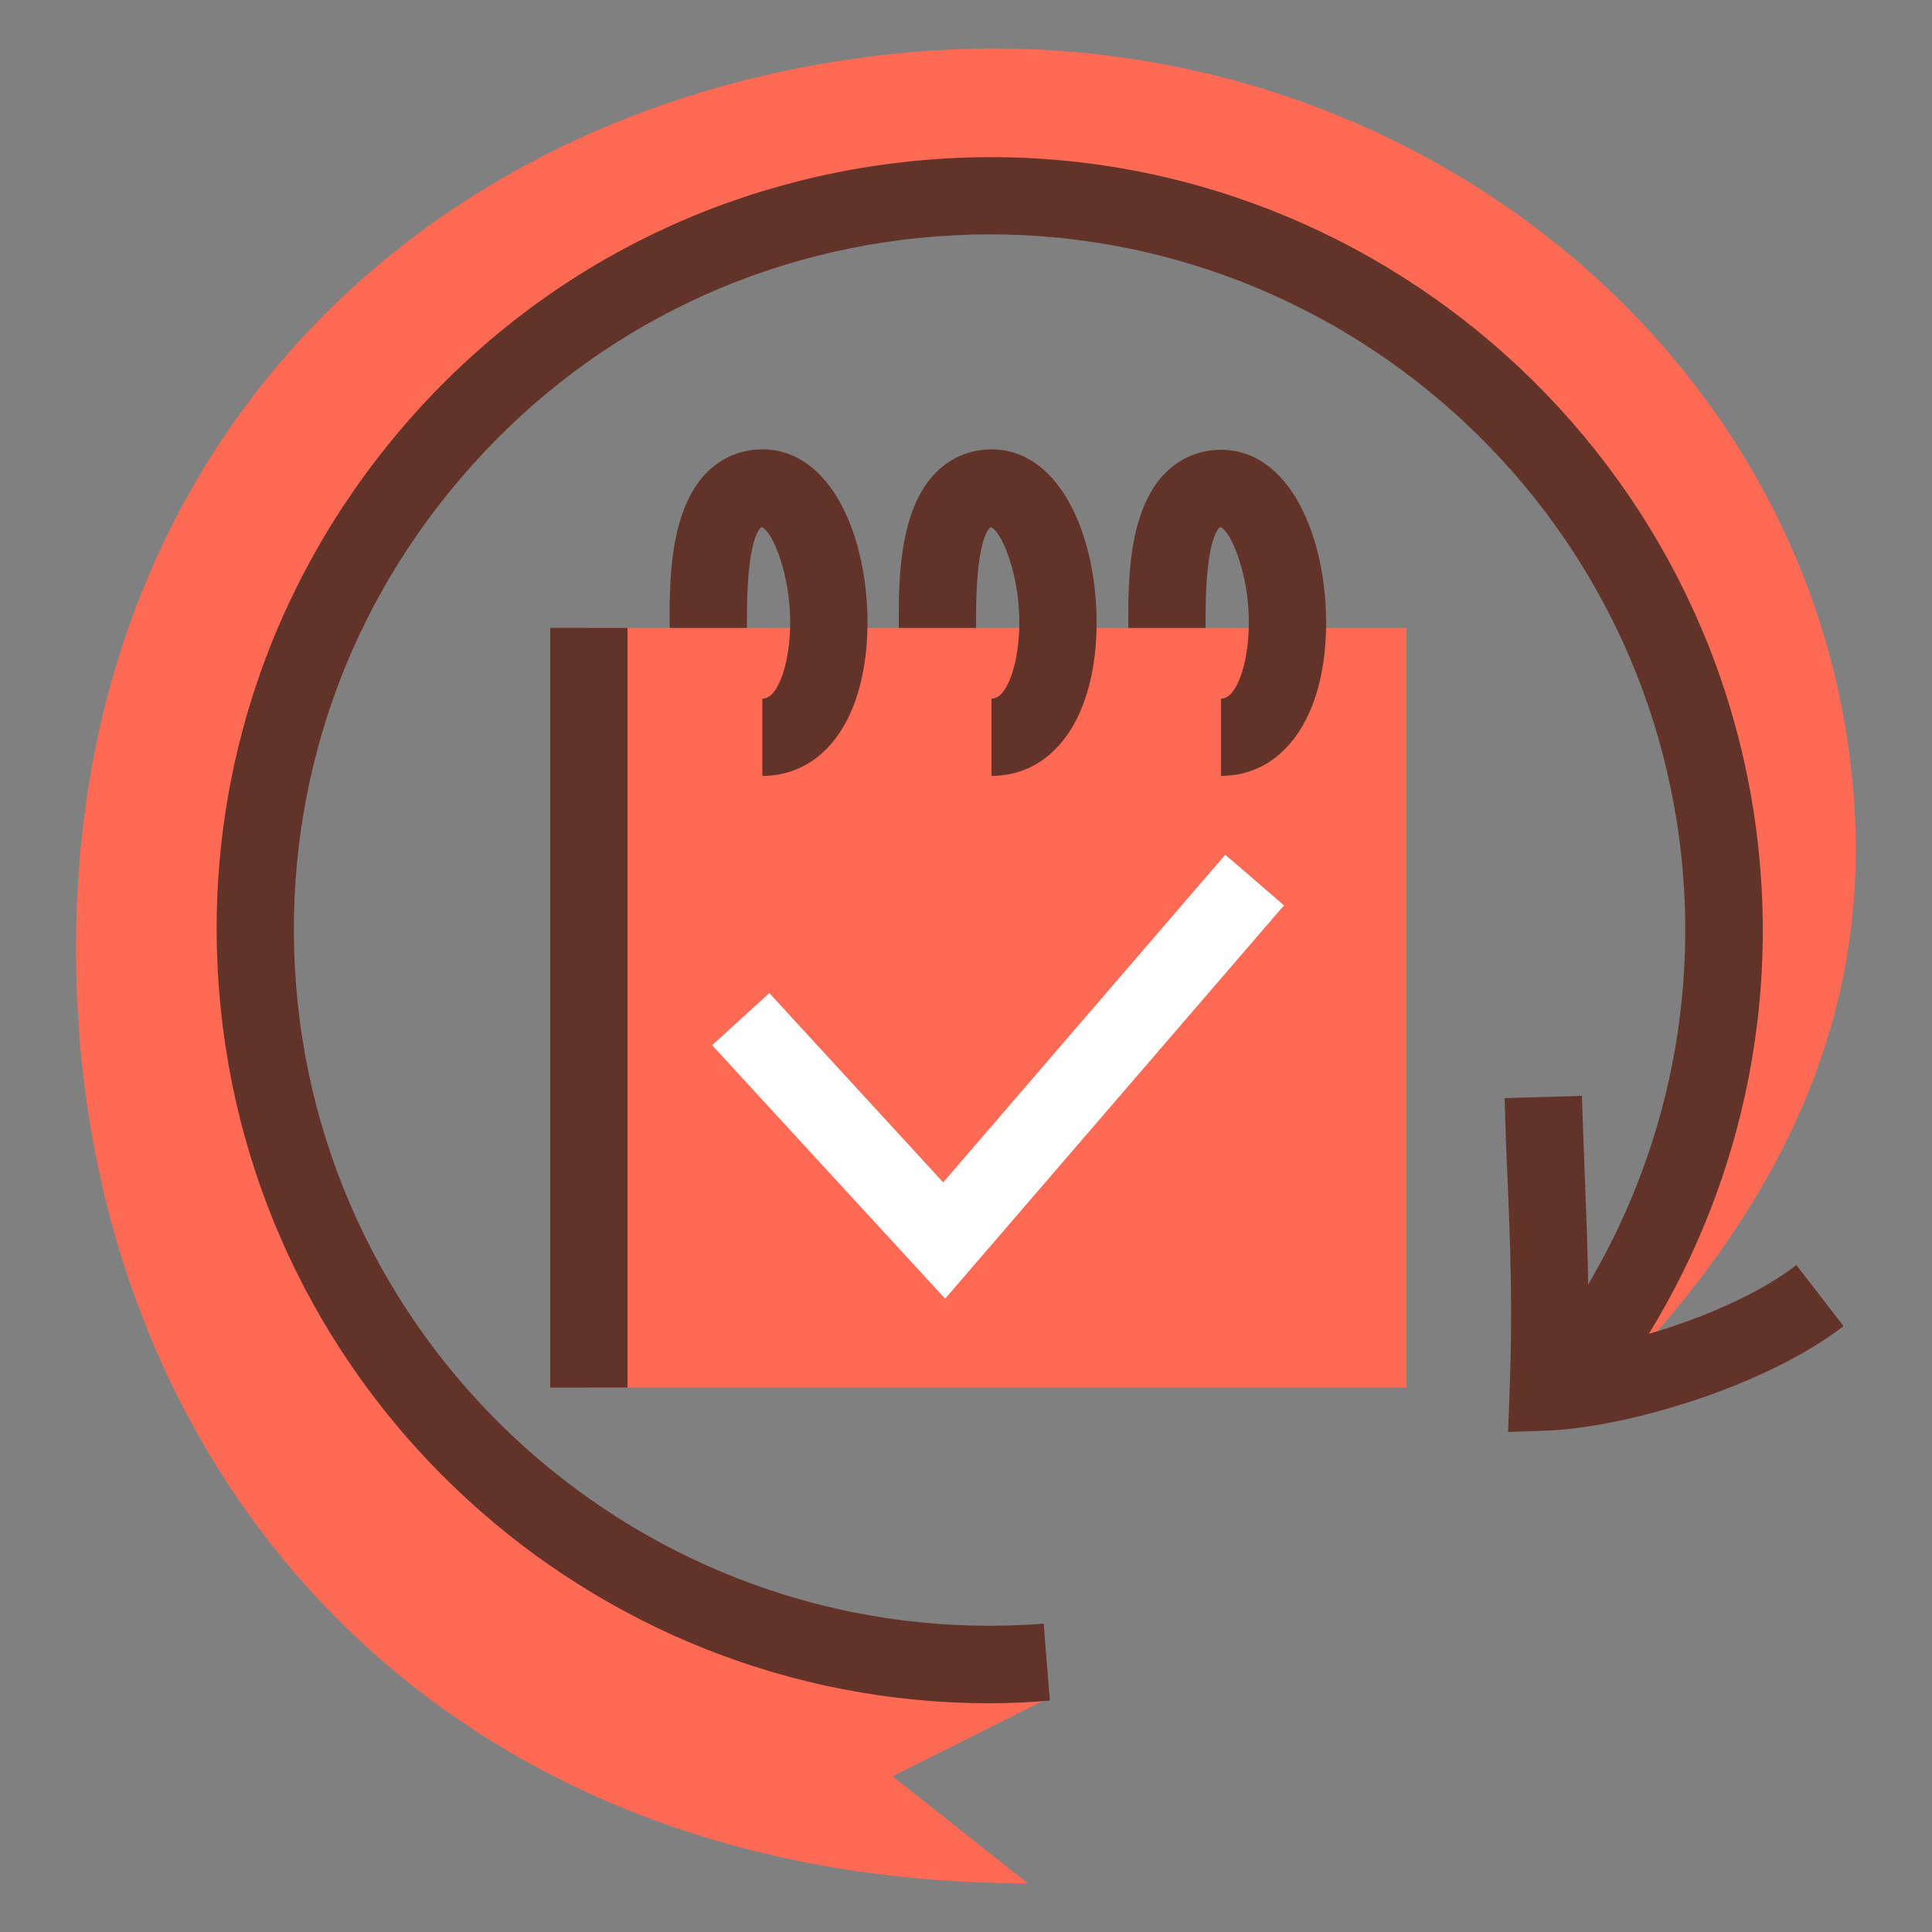
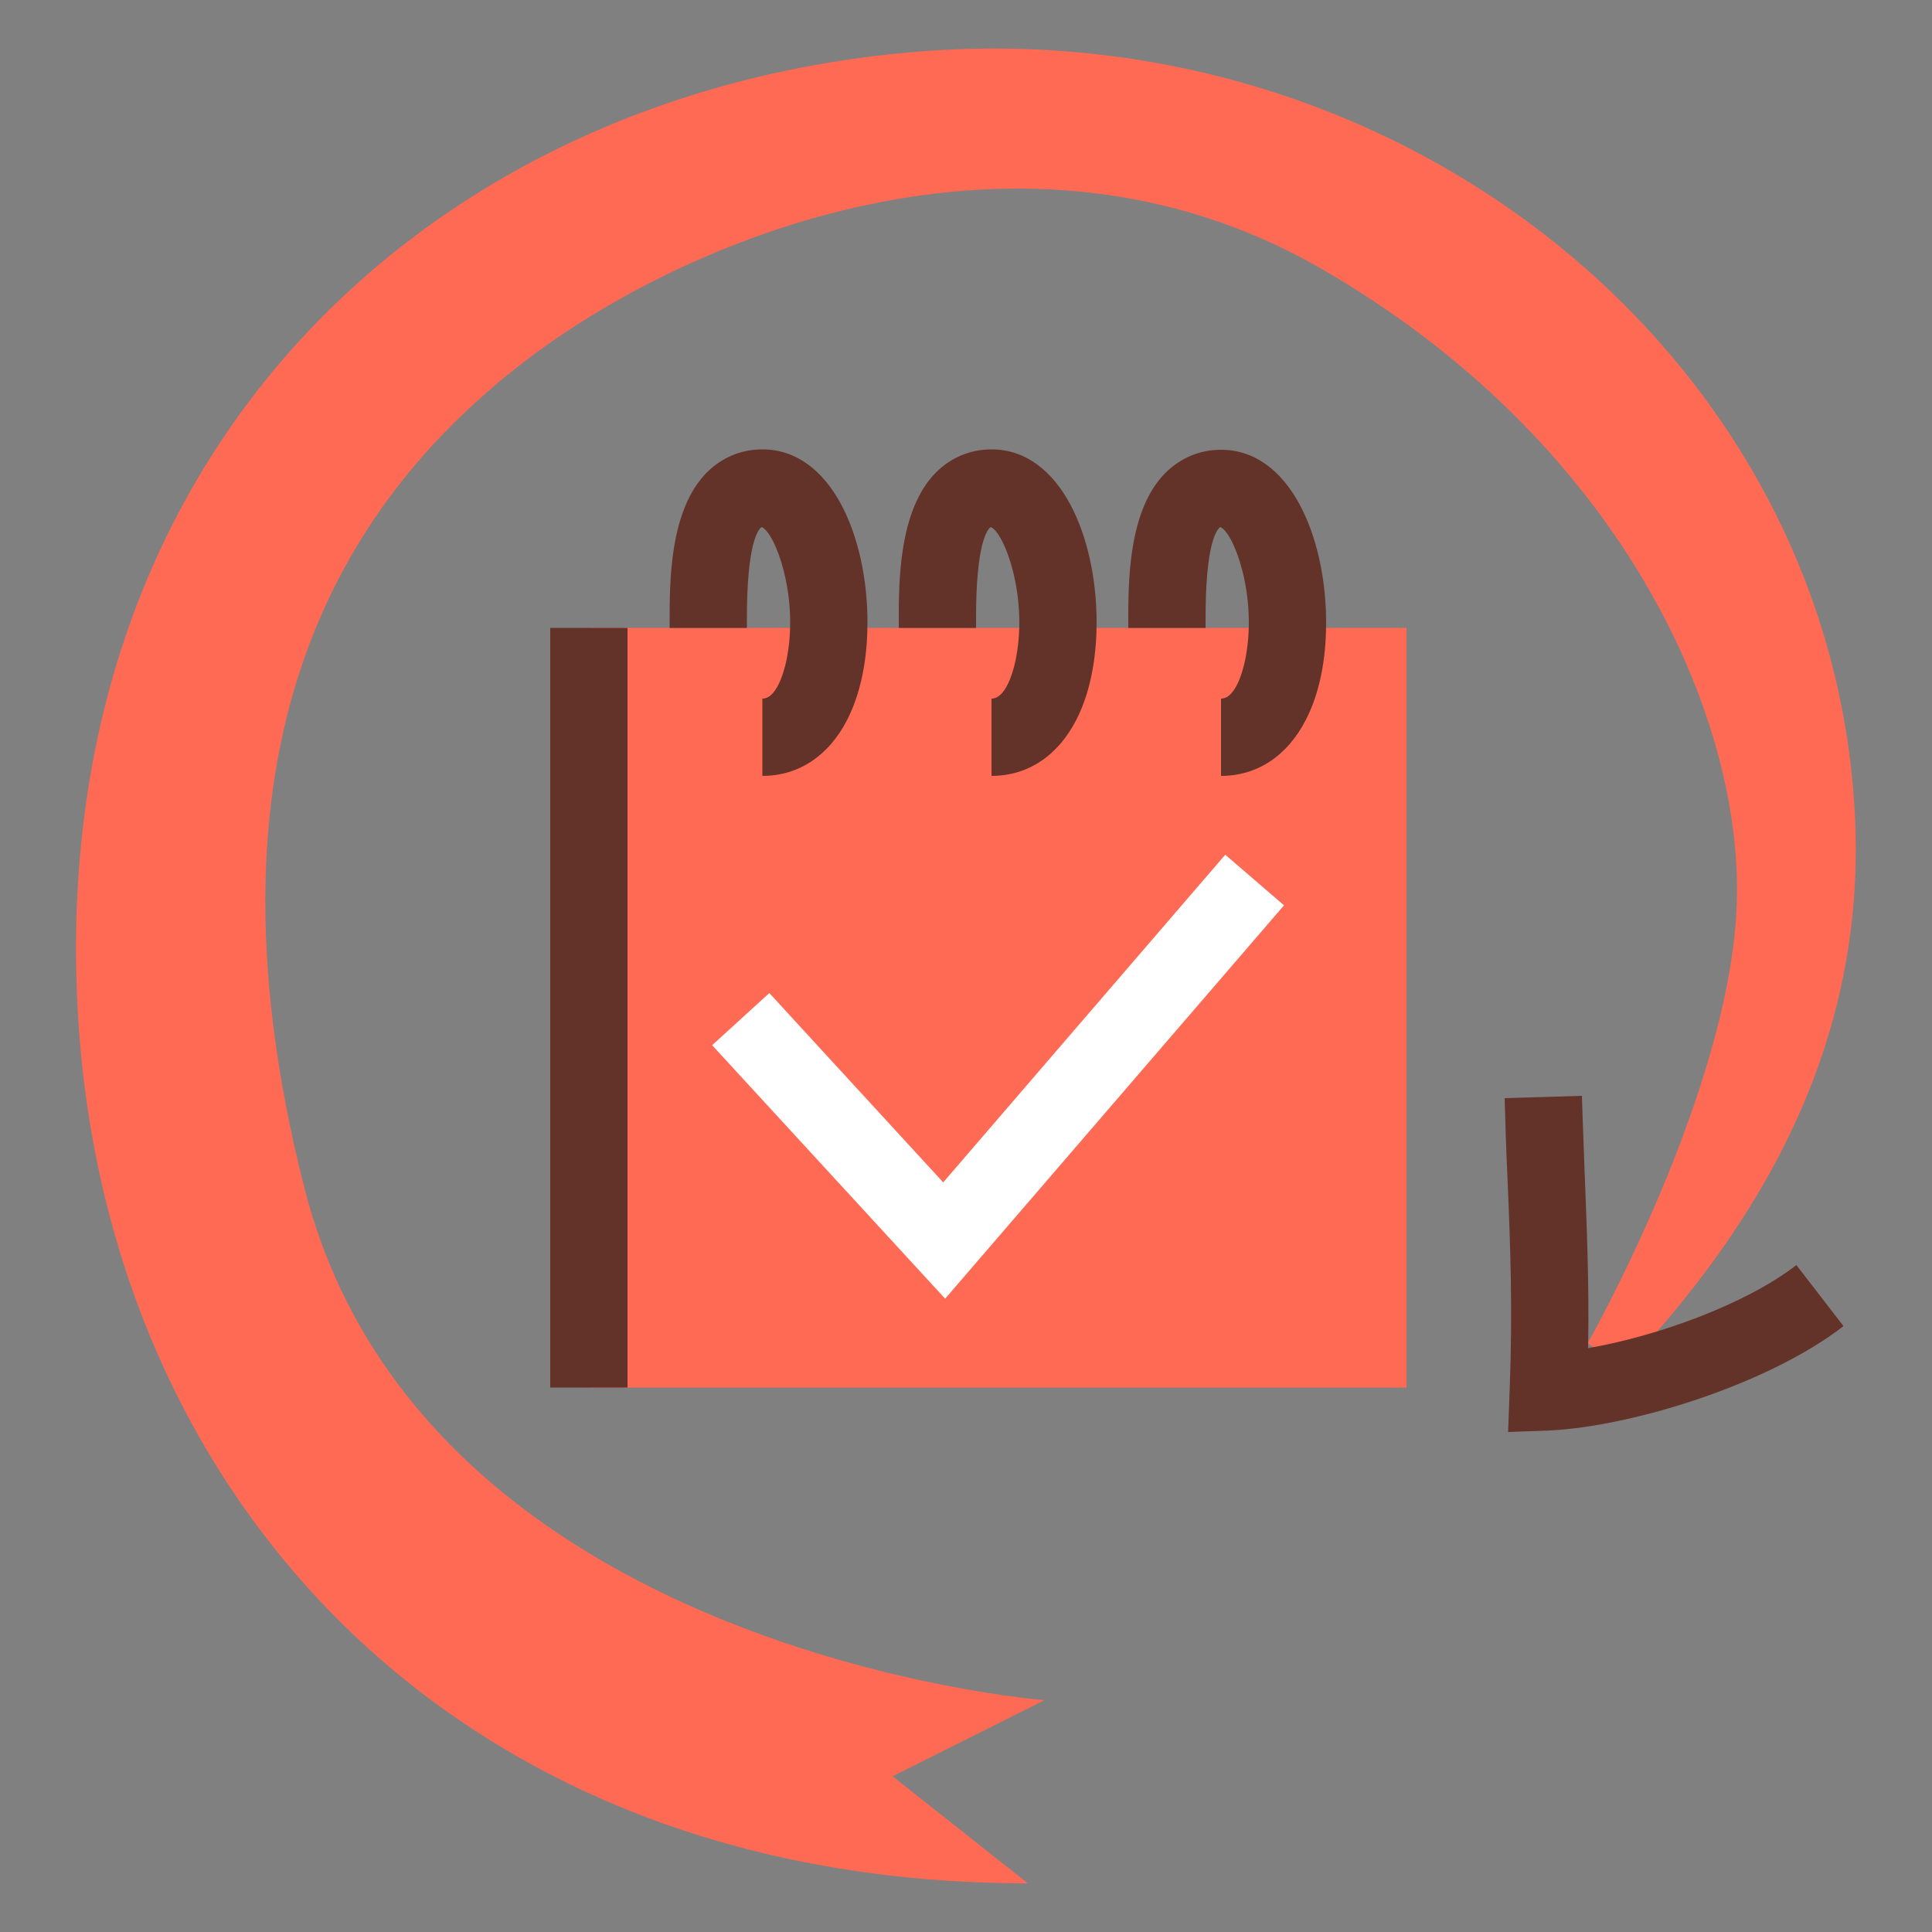
<svg xmlns="http://www.w3.org/2000/svg" version="1.1" id="icons" x="0px" y="0px" viewBox="0 0 50 50" style="enable-background:new 0 0 50 50;" xml:space="preserve">
  <rect x="0" y="0" width="50" height="50" fill="#808080" stroke="none" />
  <style type="text/css">
	.st0{fill:#FF6A55;}
	.st1{fill:#FFFFFF;}
	.st2{fill:#633228;}
	.st3{fill:none;}
</style>
  <g>
    <g>
      <path class="st0" d="M41.74,35.71c4.08-4.22,6.58-8.98,6.26-14.71C47.35,9.27,36.4,0.35,23.84,1.33S1.23,11.56,2.01,26.12    C2.68,38.7,11.74,48.74,26.6,48.74l-3.5-2.77l3.93-1.97c0,0-16.09-1.24-19.15-13.25S9.27,12.7,13.49,9.42S26.45,2.5,34.17,6.94    s10.92,11.51,10.78,16.39s-3.86,11.43-3.86,11.43l1.31,0.97" />
    </g>
    <g>
-       <path class="st2" d="M25.6,44.08c-10.33,0-19.11-7.98-19.93-18.45c-0.42-5.33,1.27-10.5,4.74-14.56s8.32-6.52,13.65-6.94    c10.99-0.87,20.64,7.39,21.5,18.39c0.38,4.82-1.01,9.61-3.89,13.48l-1.61-1.19c2.59-3.49,3.84-7.8,3.5-12.14    c-0.77-9.9-9.46-17.32-19.35-16.55c-4.79,0.37-9.16,2.59-12.28,6.25c-3.13,3.65-4.64,8.31-4.27,13.1    c0.77,9.9,9.46,17.32,19.35,16.55l0.16,1.99C26.64,44.06,26.12,44.08,25.6,44.08z" />
-     </g>
+       </g>
    <g>
      <path class="st2" d="M39.03,37.06l0.04-1.09c0.08-2.09,0.02-3.7-0.06-5.57c-0.03-0.62-0.05-1.27-0.07-1.98l2-0.06    c0.02,0.7,0.05,1.35,0.07,1.97c0.06,1.55,0.12,2.93,0.09,4.56c1.79-0.31,4.07-1.13,5.39-2.15l1.22,1.58    c-1.97,1.52-5.47,2.59-7.59,2.7L39.03,37.06z" />
    </g>
    <g>
      <g>
        <g>
          <rect x="15.26" y="16.25" class="st0" width="21.14" height="19.66" />
        </g>
        <g>
          <rect x="14.24" y="16.25" class="st2" width="2" height="19.66" />
        </g>
      </g>
      <g>
        <polygon class="st1" points="24.46,33.61 18.43,27.05 19.91,25.7 24.41,30.6 31.71,22.12 33.23,23.43    " />
      </g>
      <g>
        <g>
          <path class="st2" d="M19.73,20.08v-2c0.42,0,0.61-0.9,0.64-1.08c0.3-1.62-0.32-3.23-0.66-3.36c-0.09,0.06-0.39,0.43-0.38,2.45      l0,0.16h-2V16.1c0-1.01-0.01-2.89,0.96-3.87c0.39-0.39,0.89-0.6,1.44-0.6c1.78,0,2.72,2.25,2.72,4.48      c0,0.68-0.09,1.66-0.52,2.51C21.45,19.56,20.67,20.08,19.73,20.08z" />
        </g>
        <g>
          <path class="st2" d="M25.66,20.08v-2c0.42,0,0.61-0.9,0.64-1.08c0.3-1.62-0.32-3.23-0.66-3.36c-0.09,0.06-0.39,0.43-0.38,2.45      l0,0.16h-2V16.1c0-1.01-0.01-2.89,0.96-3.87c0.39-0.39,0.89-0.6,1.44-0.6c1.78,0,2.72,2.25,2.72,4.48      c0,0.68-0.09,1.66-0.52,2.51C27.38,19.56,26.6,20.08,25.66,20.08z" />
        </g>
        <g>
          <path class="st2" d="M31.6,20.08v-2c0.42,0,0.61-0.9,0.64-1.08c0.3-1.62-0.32-3.23-0.66-3.36c-0.09,0.06-0.39,0.43-0.38,2.45      l0,0.16h-2V16.1c0-1.01-0.01-2.89,0.96-3.86c0.39-0.39,0.89-0.6,1.44-0.6c1.78,0,2.72,2.25,2.72,4.48c0,0.68-0.09,1.66-0.52,2.5      C33.32,19.56,32.54,20.08,31.6,20.08z" />
        </g>
      </g>
    </g>
  </g>
</svg>